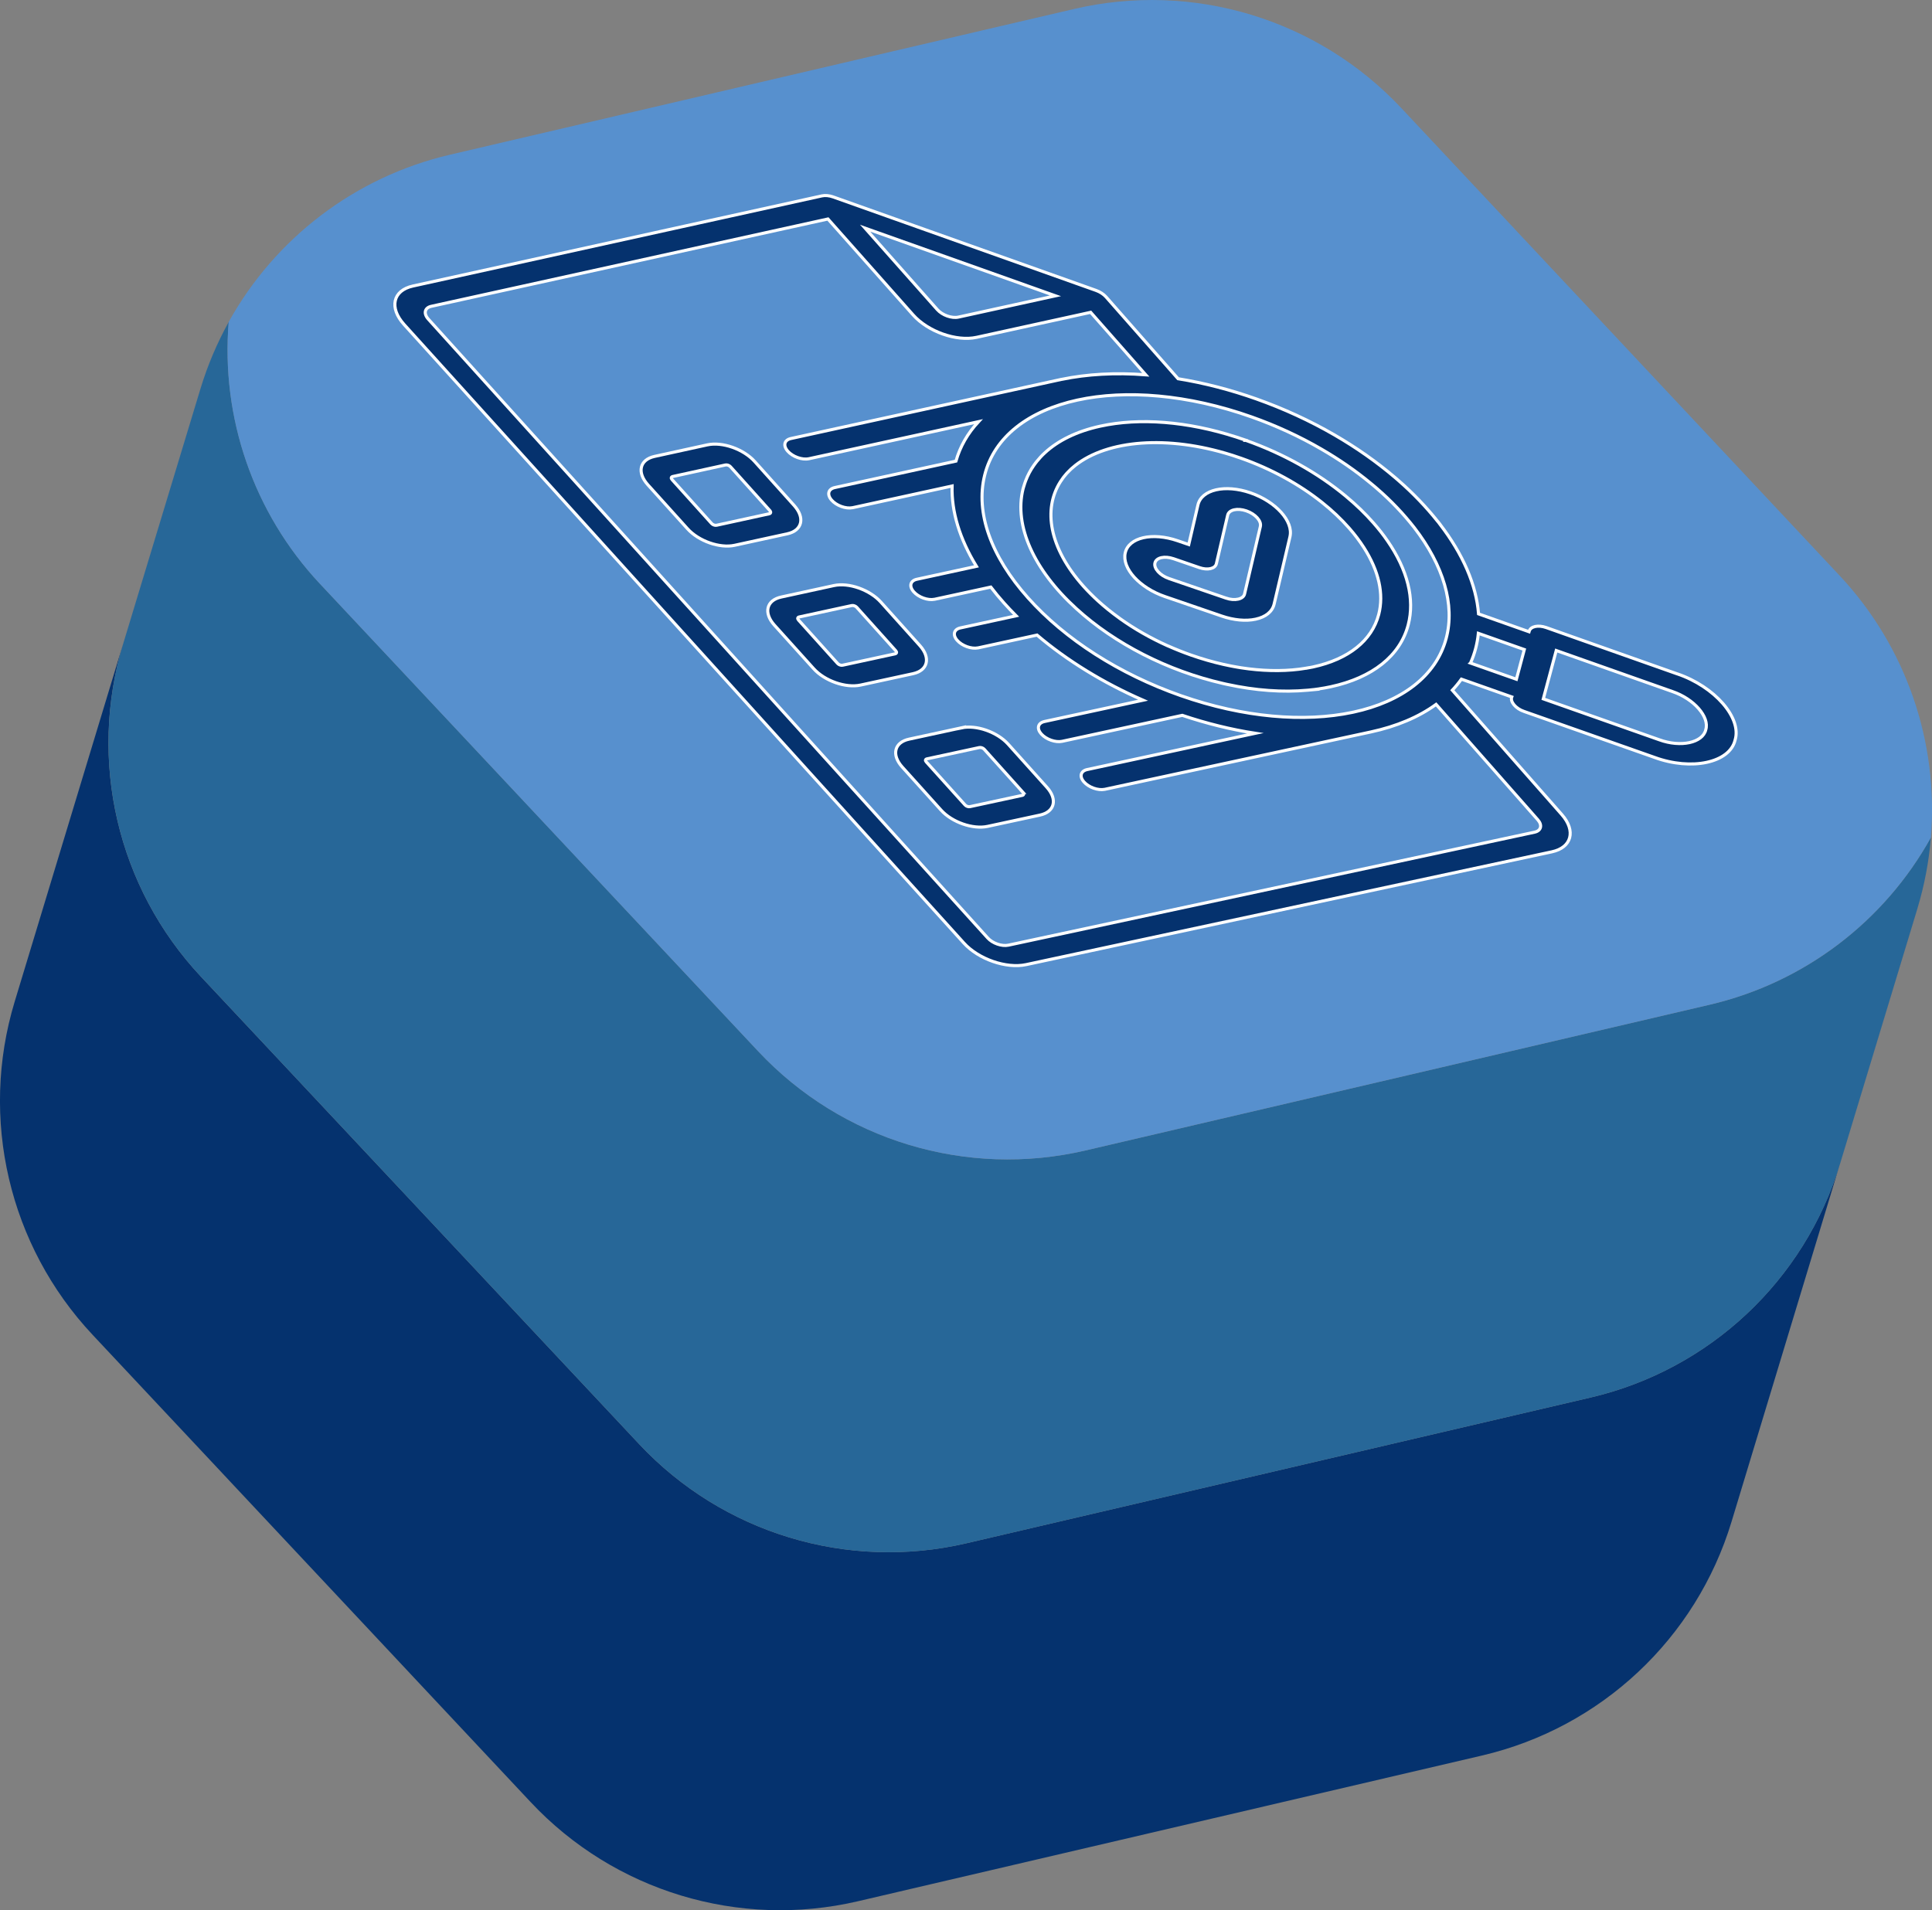
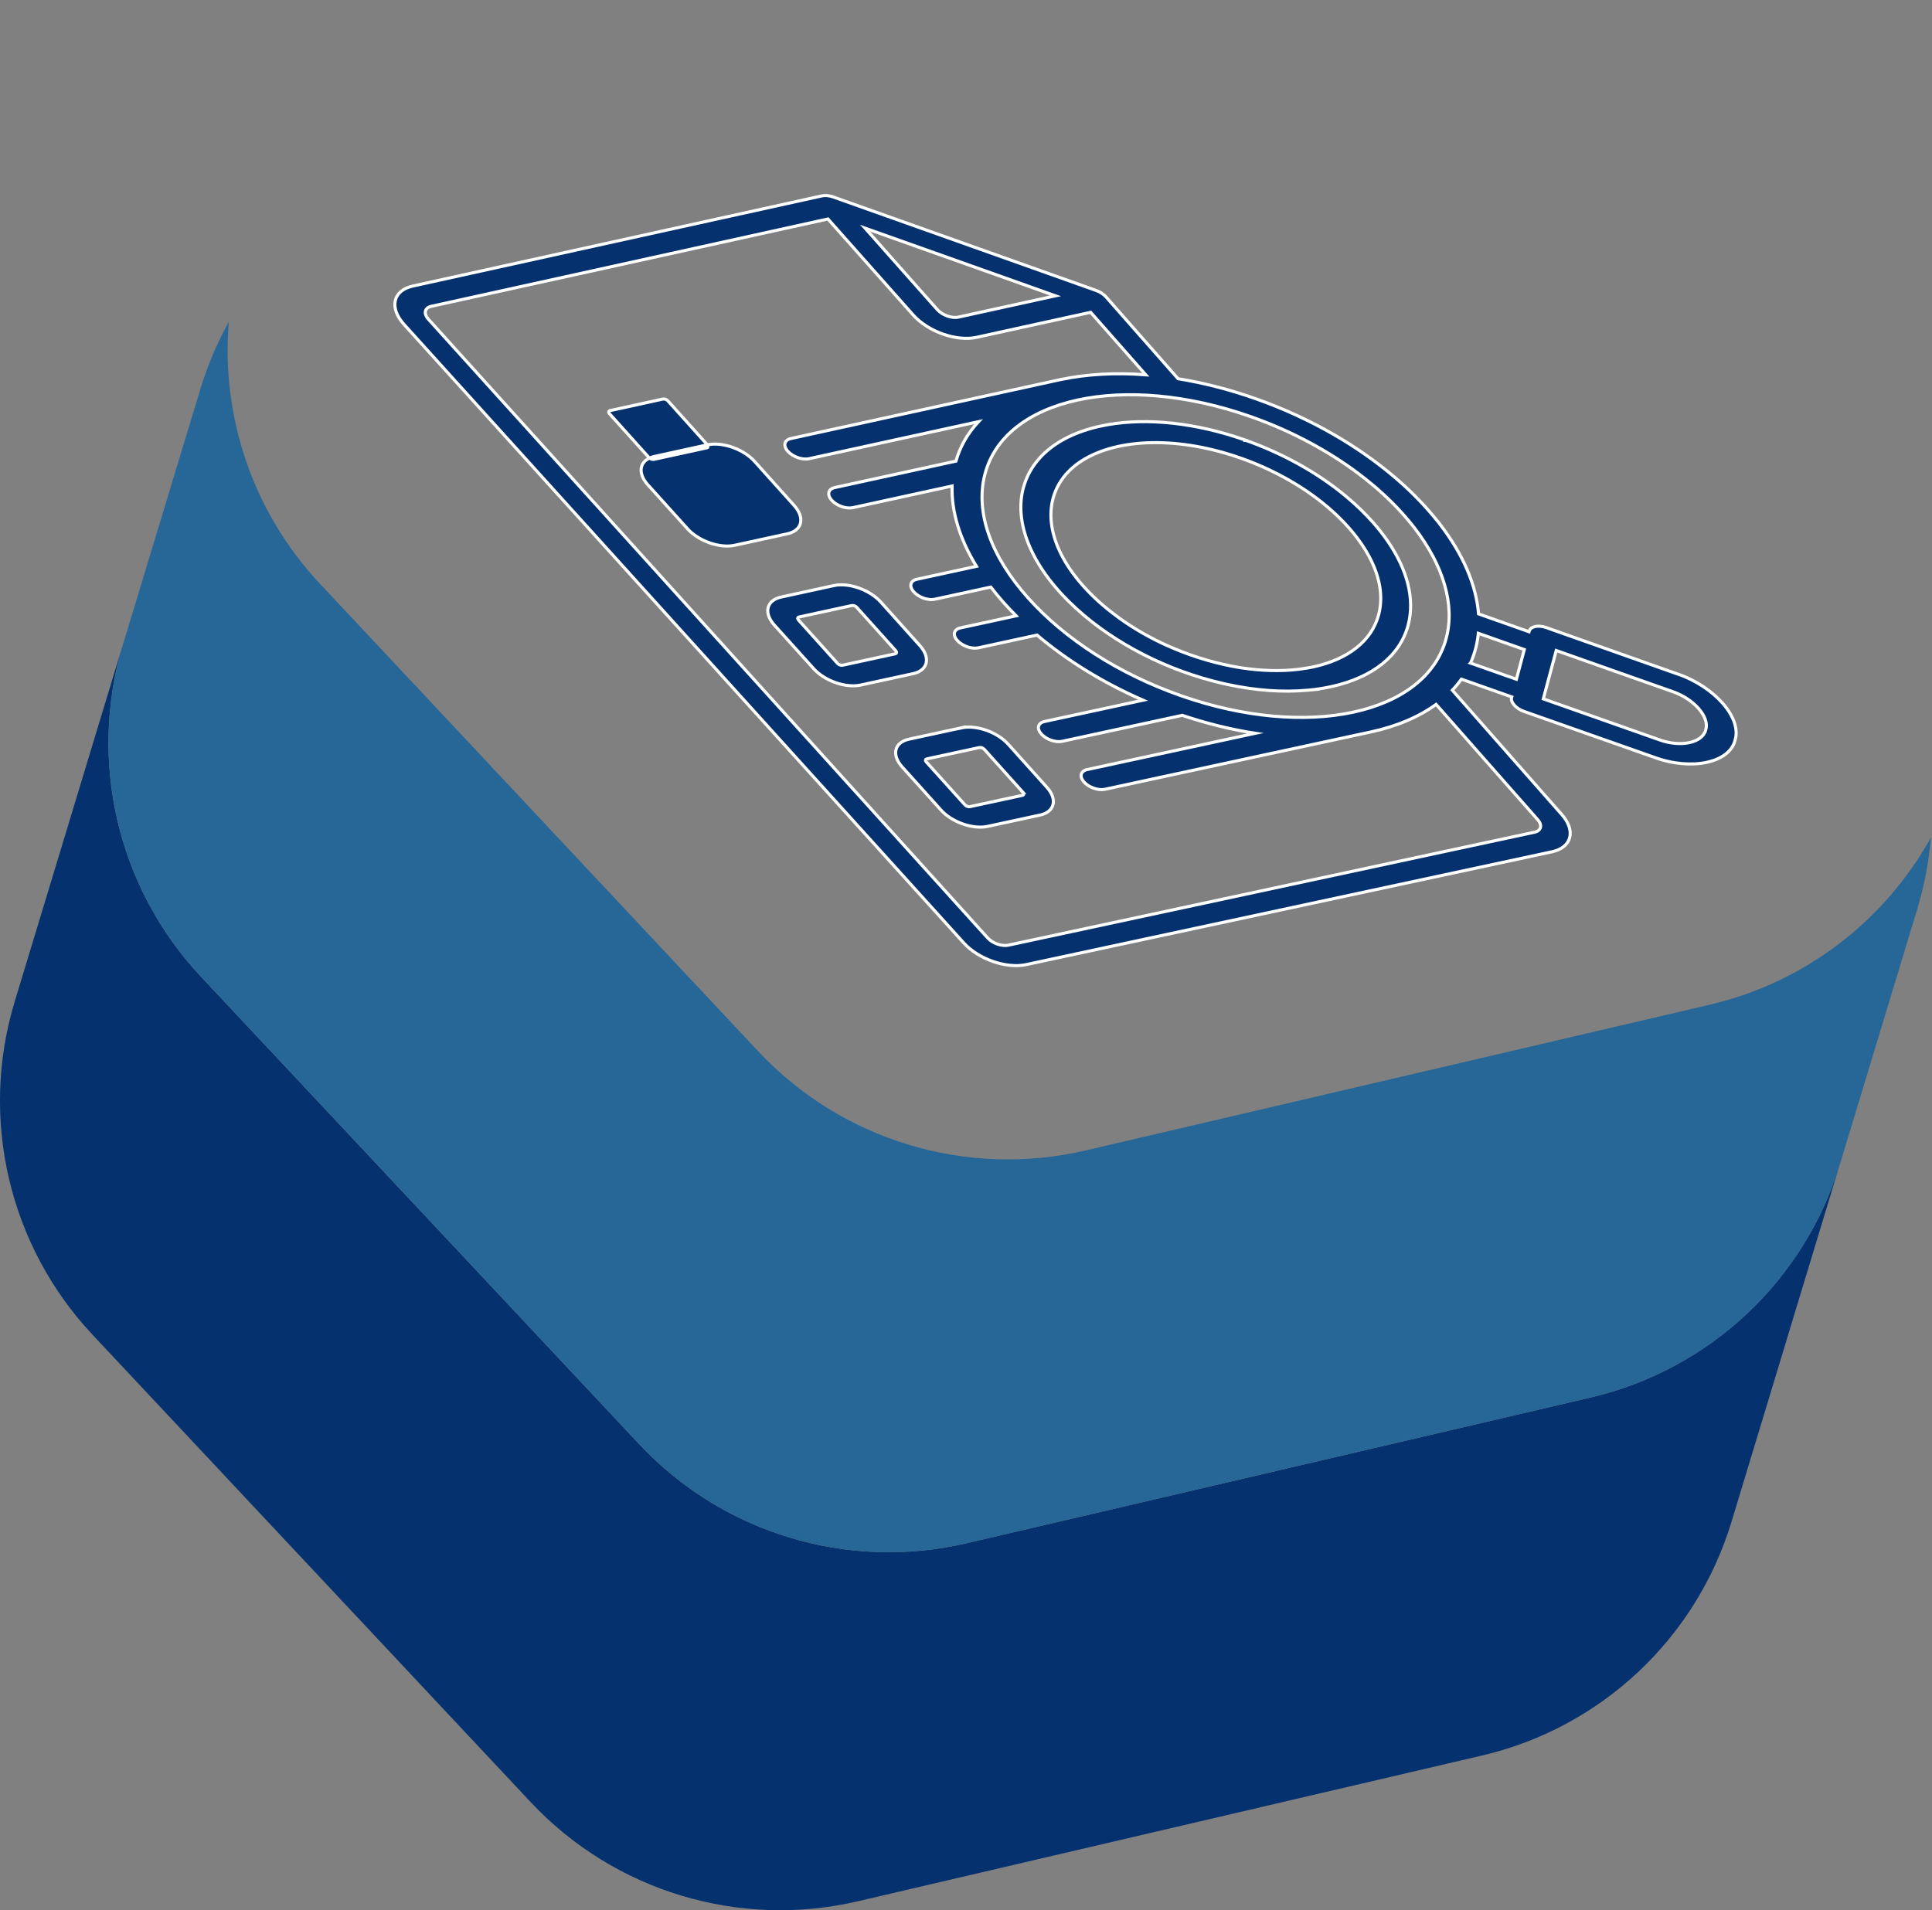
<svg xmlns="http://www.w3.org/2000/svg" height="540.49" viewBox="0 0 546.55 540.49" width="546.55">
  <rect x="0" y="0" width="546.55" height="540.49" fill="#808080" stroke="none" />
  <path d="m542.41 257.06-21.88 72.21c-10.02 33.08-36.93 58.3-70.59 66.16l-176.54 41.23c-33.66 7.86-68.95-2.83-92.59-28.05l-123.97-132.27c-23.64-25.22-32.02-61.13-22-94.21l-30.69 101.29c-10.02 33.08-1.63 68.99 22 94.21l123.97 132.27c23.64 25.22 58.93 35.91 92.59 28.05l176.54-41.23c33.66-7.86 60.57-33.08 70.59-66.16l52.56-173.5s0 0 0 0z" fill="#05326e" />
  <path d="m56.85 276.34 123.97 132.27c23.64 25.22 58.93 35.91 92.59 28.05l176.54-41.23c33.66-7.86 60.57-33.08 70.59-66.16l21.88-72.21c2.01-6.62 3.26-13.35 3.82-20.09-13.1 23.64-35.69 41.04-62.61 47.32l-176.54 41.23c-33.66 7.86-68.95-2.83-92.59-28.05l-123.97-132.27c-18.91-20.17-28.04-47.18-25.82-74.11-3.28 5.92-5.97 12.22-7.98 18.84l-21.88 72.21c-10.02 33.08-1.63 68.99 22 94.21z" fill="#276798" />
-   <path d="m90.52 165.2 123.97 132.27c23.64 25.22 58.93 35.91 92.59 28.05l176.54-41.23c26.92-6.29 49.51-23.69 62.61-47.32 2.22-26.93-6.92-53.94-25.82-74.11l-123.98-132.27c-23.64-25.22-58.93-35.91-92.59-28.05l-176.54 41.23c-26.92 6.29-49.51 23.69-62.61 47.32-2.22 26.93 6.92 53.94 25.82 74.11z" fill="#5790ce" />
  <g fill="#05326e" stroke="#fff" stroke-miterlimit="10" stroke-width=".87">
-     <path d="m364.92 151.86c1.02-4.36-3.98-9.93-11.16-12.41s-13.86-.94-14.87 3.42l-2.6 11.21-3.15-1.08c-7.18-2.47-13.83-.93-14.82 3.43-.99 4.35 4.05 9.9 11.21 12.36l16.11 5.53c3.38 1.16 6.81 1.48 9.56.88 2.88-.62 4.73-2.14 5.24-4.28l4.48-19.05zm-18.1 17.37-16.12-5.53c-2.55-.87-4.33-2.84-3.98-4.39s2.72-2.09 5.27-1.22l7.33 2.52c2.31.8 4.45.3 4.78-1.1l3.2-13.74c.36-1.55 2.73-2.09 5.28-1.22 2.55.88 4.33 2.86 3.97 4.41l-4.46 19.06c-.3 1.52-2.79 2.09-5.26 1.21z" />
    <path d="m352.45 124.57s-.07-.02-.1-.03c-.9-.32-1.81-.62-2.71-.91-.02 0-.03 0-.04-.01-13.66-4.39-27.18-5.48-38.33-3.04-6.7 1.46-11.97 4.1-15.71 7.56 0 0-.01 0-.01.01-.39.36-.77.73-1.12 1.11-.08.09-.16.18-.24.27-.28.31-.55.61-.8.93-.14.17-.27.33-.4.5-.19.25-.38.51-.56.77-.93 1.33-1.69 2.76-2.27 4.29-.19.49-.35.99-.5 1.49-.01.03-.02.06-.03.09-.07.25-.16.49-.22.74-2.6 10.48 3.1 22.96 15.06 33.85 10.87 9.94 25.9 17.62 41.5 21.19.22.05.44.1.66.15.19.04.37.08.55.12 7.96 1.73 15.7 2.29 22.76 1.64s.04 0 .07 0c.52-.05 1.04-.1 1.56-.17h.08c.53-.07 1.07-.14 1.6-.22l.07-.02c.48-.07.95-.15 1.41-.23.08-.02.17-.03.26-.05.49-.09.99-.19 1.47-.29 11.84-2.56 19.62-8.77 21.91-17.51 1.9-7.26-.17-15.54-5.86-23.77-1.17-1.7-2.5-3.4-3.98-5.08-2.33-2.66-4.96-5.19-7.85-7.59-7.85-6.52-17.57-11.98-28.24-15.76h-.01zm17.43 64.42c-.22.04-.44.07-.65.11-.37.06-.75.11-1.13.17-.21.03-.41.06-.62.09-5.08.62-10.62.48-16.36-.41-.36-.06-.72-.12-1.08-.18s-.71-.12-1.06-.19c-.27-.05-.53-.1-.8-.15-.68-.13-1.35-.27-2.04-.43-.03 0-.06-.01-.09-.02-3.01-.68-6.06-1.56-9.12-2.63-2.15-.76-4.28-1.6-6.37-2.53-.11-.05-.22-.09-.33-.13-4.77-2.15-9.29-4.73-13.37-7.64-.07-.06-.14-.11-.22-.17-2.21-1.59-4.25-3.24-6.11-4.94-1.46-1.34-2.84-2.73-4.12-4.16-9.56-10.74-11.42-21.69-6.41-29.51.22-.33.45-.66.68-.98.05-.07.11-.15.16-.23.19-.25.4-.49.61-.74.12-.14.24-.29.37-.43.15-.17.32-.33.48-.49.2-.21.41-.42.63-.63.09-.08.19-.17.28-.25.31-.27.62-.55.95-.81.01 0 .02-.01.03-.02 9.1-7.18 26.06-8.65 44.15-2.95.15.05.3.09.45.14.42.13.85.29 1.27.43.36.12.71.24 1.07.36 8.55 3.03 16.36 7.32 22.81 12.45 2.87 2.28 5.47 4.73 7.73 7.31 1.6 1.82 2.98 3.66 4.16 5.5 4.22 6.57 5.71 13.14 4.2 18.93-1.93 7.4-8.52 12.66-18.54 14.84l-.24.05c-.45.1-.91.18-1.37.26z" />
    <path d="m474.47 190.67-37.04-13.1c-2.3-.81-4.46-.34-4.83 1.04l-.04.14-14.29-5.05c-.64-8.17-4.4-16.9-10.94-25.39v-.02c-.06-.07-.12-.15-.18-.22-.1-.12-.18-.25-.28-.37-.06-.08-.13-.16-.21-.24-3.2-4.01-6.88-7.88-11.08-11.54-.02-.02-.04-.04-.07-.07s-.07-.06-.11-.09c-.25-.22-.51-.44-.77-.66-5.16-4.4-10.92-8.45-17.12-12.04-6.87-3.98-14.3-7.41-22.07-10.17-7.34-2.61-14.82-4.54-22.17-5.73l-20.39-23.16c-.68-.76-1.68-1.42-2.8-1.82l-74.36-26.45c-1.13-.4-2.27-.51-3.19-.31l-115.73 25.51c-5.67 1.25-6.78 6.14-2.47 10.9l32.15 35.53s126.2 139.48 126.2 139.48c4.13 4.56 12 7.29 17.57 6.1l148.75-31.92c5.61-1.2 6.88-5.92 2.84-10.52l-30.99-35.21c.94-1 1.79-2.04 2.57-3.13l14.25 5.03c-.53 1.34 1.12 3.31 3.45 4.1l36.95 13.02c10.47 3.83 21.24 1.51 22.77-4.9 1.96-6.27-5.77-15.15-16.34-18.74zm-229.73-126.11 53.84 19.14-27.44 6.02c-1.89.42-4.58-.54-5.99-2.13zm190.3 167.4c1.35 1.53.93 3.11-.94 3.51l-148.83 31.96c-1.85.4-4.49-.51-5.86-2.04l-122.01-135s-36.22-40.08-36.22-40.08c-1.43-1.59-1.07-3.22.82-3.64l112.22-24.71 24.07 27.12c4.22 4.76 12.27 7.61 17.96 6.37l32.29-7.08 15.58 17.68c-8.57-.66-16.59-.2-23.73 1.28-.04 0-.08 0-.11.01l-76.49 16.73c-1.91.39-2.34 1.98-.96 3.57 1.38 1.58 4.05 2.55 5.96 2.16l.11-.02 47.91-10.47c-3.05 3.27-5.21 7.03-6.38 11.16l-34.22 7.47c-1.91.39-2.34 1.98-.97 3.55 1.37 1.58 4.04 2.54 5.94 2.16l.11-.02 28.05-6.12c-.22 7.23 2.14 14.97 6.89 22.73l-16.8 3.65c-1.9.38-2.34 1.96-.97 3.53s4.02 2.53 5.92 2.14l.11-.02 15.8-3.43c1.16 1.52 2.41 3.02 3.74 4.51 1.09 1.22 2.24 2.43 3.42 3.62l-15.7 3.41c-1.9.38-2.34 1.96-.98 3.52s4 2.52 5.91 2.14l.11-.02 16.58-3.6c8.53 7.24 18.76 13.53 29.99 18.43l-27.89 6.03c-1.87.41-2.27 1.99-.89 3.53s4.02 2.47 5.89 2.07l33.99-7.35c6.86 2.31 13.81 4.02 20.64 5.08l-47.49 10.25c-1.89.38-2.34 1.94-.99 3.49s3.97 2.49 5.87 2.12l.11-.02 75.2-16.22c7.27-1.57 13.53-4.21 18.46-7.8l28.77 32.65zm-52.14-30.47h-.05s-.27.07-.27.07c-13.54 2.86-30.77 1.51-48.57-4.74-17.38-6.1-32.72-15.92-43.2-27.67-10.51-11.78-14.88-24.09-12.26-34.67 5.41-21.91 39.37-29.34 75.58-16.49 6.93 2.46 13.54 5.52 19.66 9.07 4.99 2.89 9.66 6.11 13.89 9.61.49.4.97.81 1.45 1.21.15.13.31.26.45.39 4.01 3.47 7.5 7.18 10.49 11 8.33 10.77 11.55 21.88 9.06 31.3-2.84 10.78-12.66 17.98-26.22 20.92zm33.1-13.89c.59-1.32 1.07-2.68 1.44-4.08s.63-2.85.78-4.32l13 4.59-2.24 8.4-12.99-4.58zm66.55 18.89c-.88 3.7-7.1 5.04-13.14 2.83l-32.82-11.58 3.66-13.68 32.87 11.61c6.09 2.07 10.56 7.19 9.43 10.81z" />
-     <path d="m200.11 125.87-14.94 3.27c-4.21.92-5.06 4.53-1.89 8.04l11.21 12.43c3.15 3.5 9.13 5.6 13.33 4.68l14.91-3.25c4.2-.92 5.07-4.51 1.93-8.01l-11.17-12.45c-3.16-3.52-9.15-5.63-13.37-4.71zm17.71 18.65c.33.37.24.75-.2.85l-14.91 3.25c-.44.1-1.08-.13-1.41-.5l-11.2-12.44c-.33-.37-.24-.75.2-.85l14.93-3.27c.45-.1 1.08.13 1.41.5l11.18 12.45z" />
+     <path d="m200.11 125.87-14.94 3.27c-4.21.92-5.06 4.53-1.89 8.04l11.21 12.43c3.15 3.5 9.13 5.6 13.33 4.68l14.91-3.25c4.2-.92 5.07-4.51 1.93-8.01l-11.17-12.45c-3.16-3.52-9.15-5.63-13.37-4.71zc.33.37.24.75-.2.85l-14.91 3.25c-.44.1-1.08-.13-1.41-.5l-11.2-12.44c-.33-.37-.24-.75.2-.85l14.93-3.27c.45-.1 1.08.13 1.41.5l11.18 12.45z" />
    <path d="m272.01 205.93-14.83 3.21c-4.18.9-5.05 4.44-1.94 7.89l10.99 12.2c3.09 3.43 9 5.49 13.16 4.59l14.79-3.19c4.17-.9 5.06-4.42 1.98-7.86l-10.96-12.21c-3.1-3.45-9.02-5.52-13.2-4.62zm17.39 18.29c.33.36.23.74-.21.83l-14.8 3.19c-.44.1-1.07-.12-1.39-.49l-10.99-12.2c-.33-.36-.24-.74.21-.83l14.82-3.2c.44-.1 1.07.12 1.4.49l10.97 12.21z" />
    <path d="m235.88 165.69-14.88 3.24c-4.19.91-5.05 4.49-1.92 7.96l11.1 12.31c3.12 3.47 9.07 5.54 13.25 4.64l14.85-3.22c4.19-.91 5.06-4.47 1.95-7.94l-11.06-12.33c-3.13-3.48-9.09-5.58-13.28-4.66zm17.55 18.47c.33.37.24.74-.21.84l-14.86 3.22c-.44.1-1.07-.12-1.4-.49l-11.09-12.32c-.33-.37-.24-.75.2-.84l14.88-3.23c.44-.1 1.08.13 1.41.49z" />
  </g>
</svg>